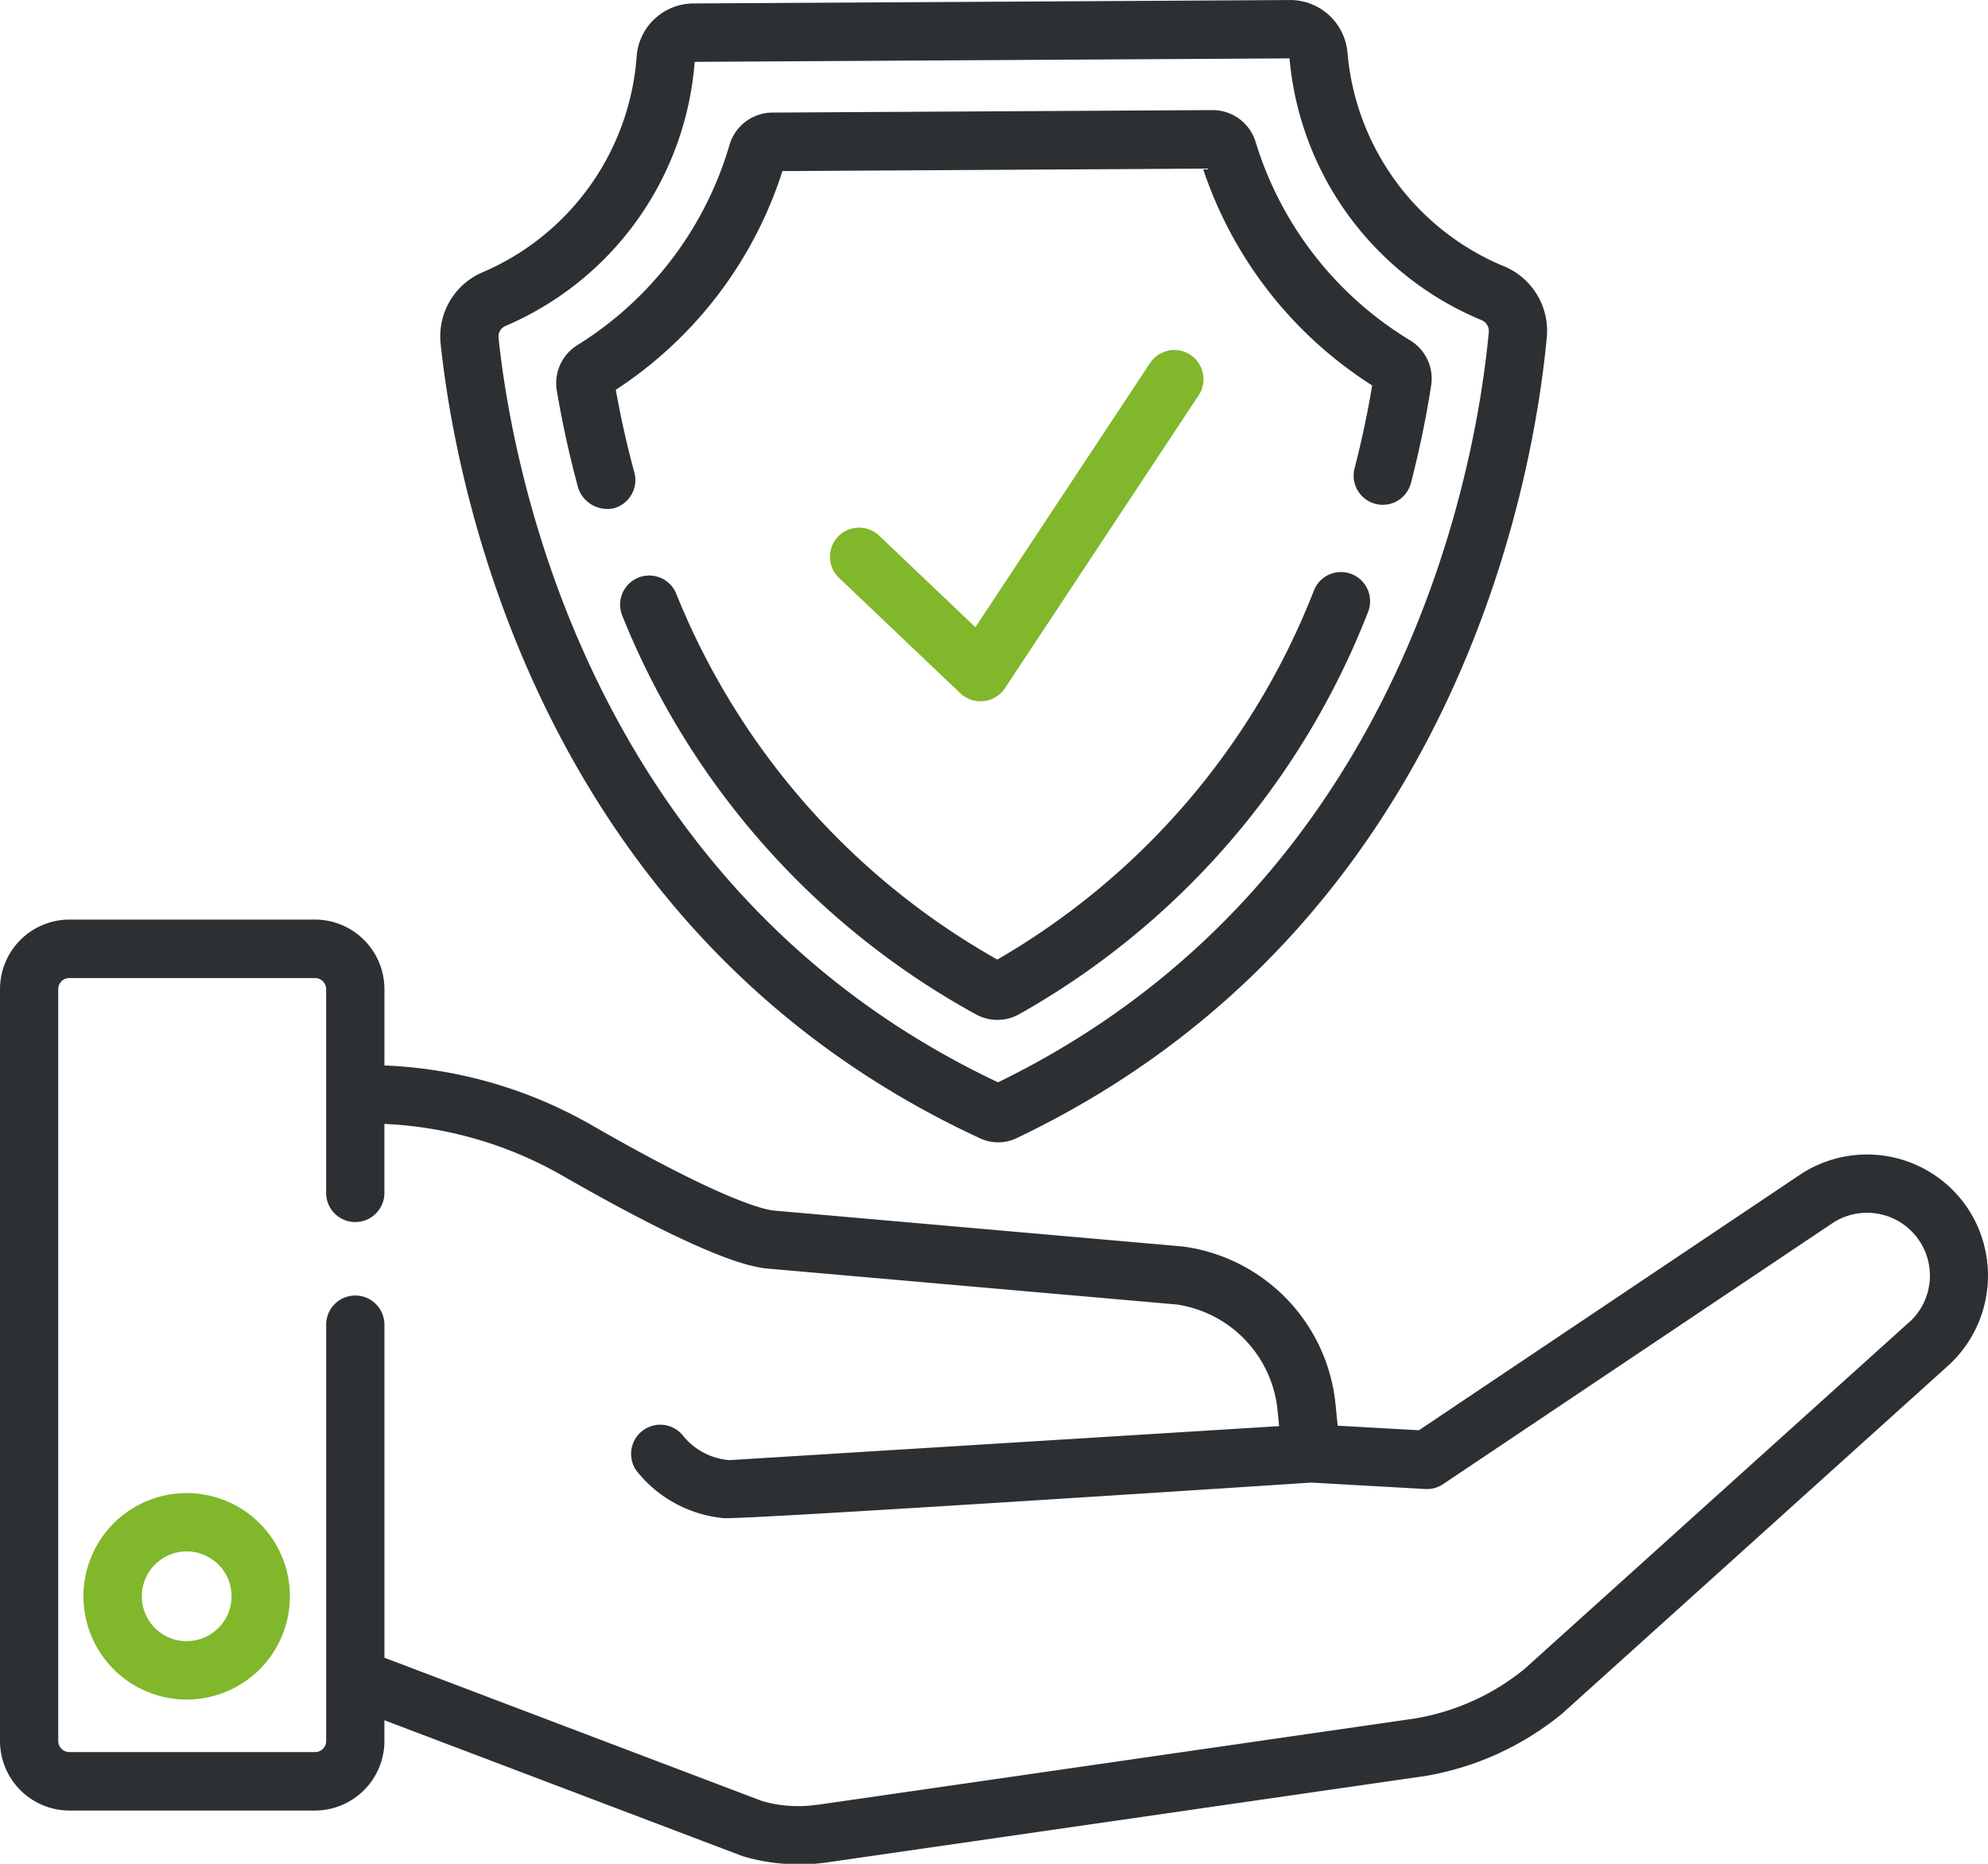
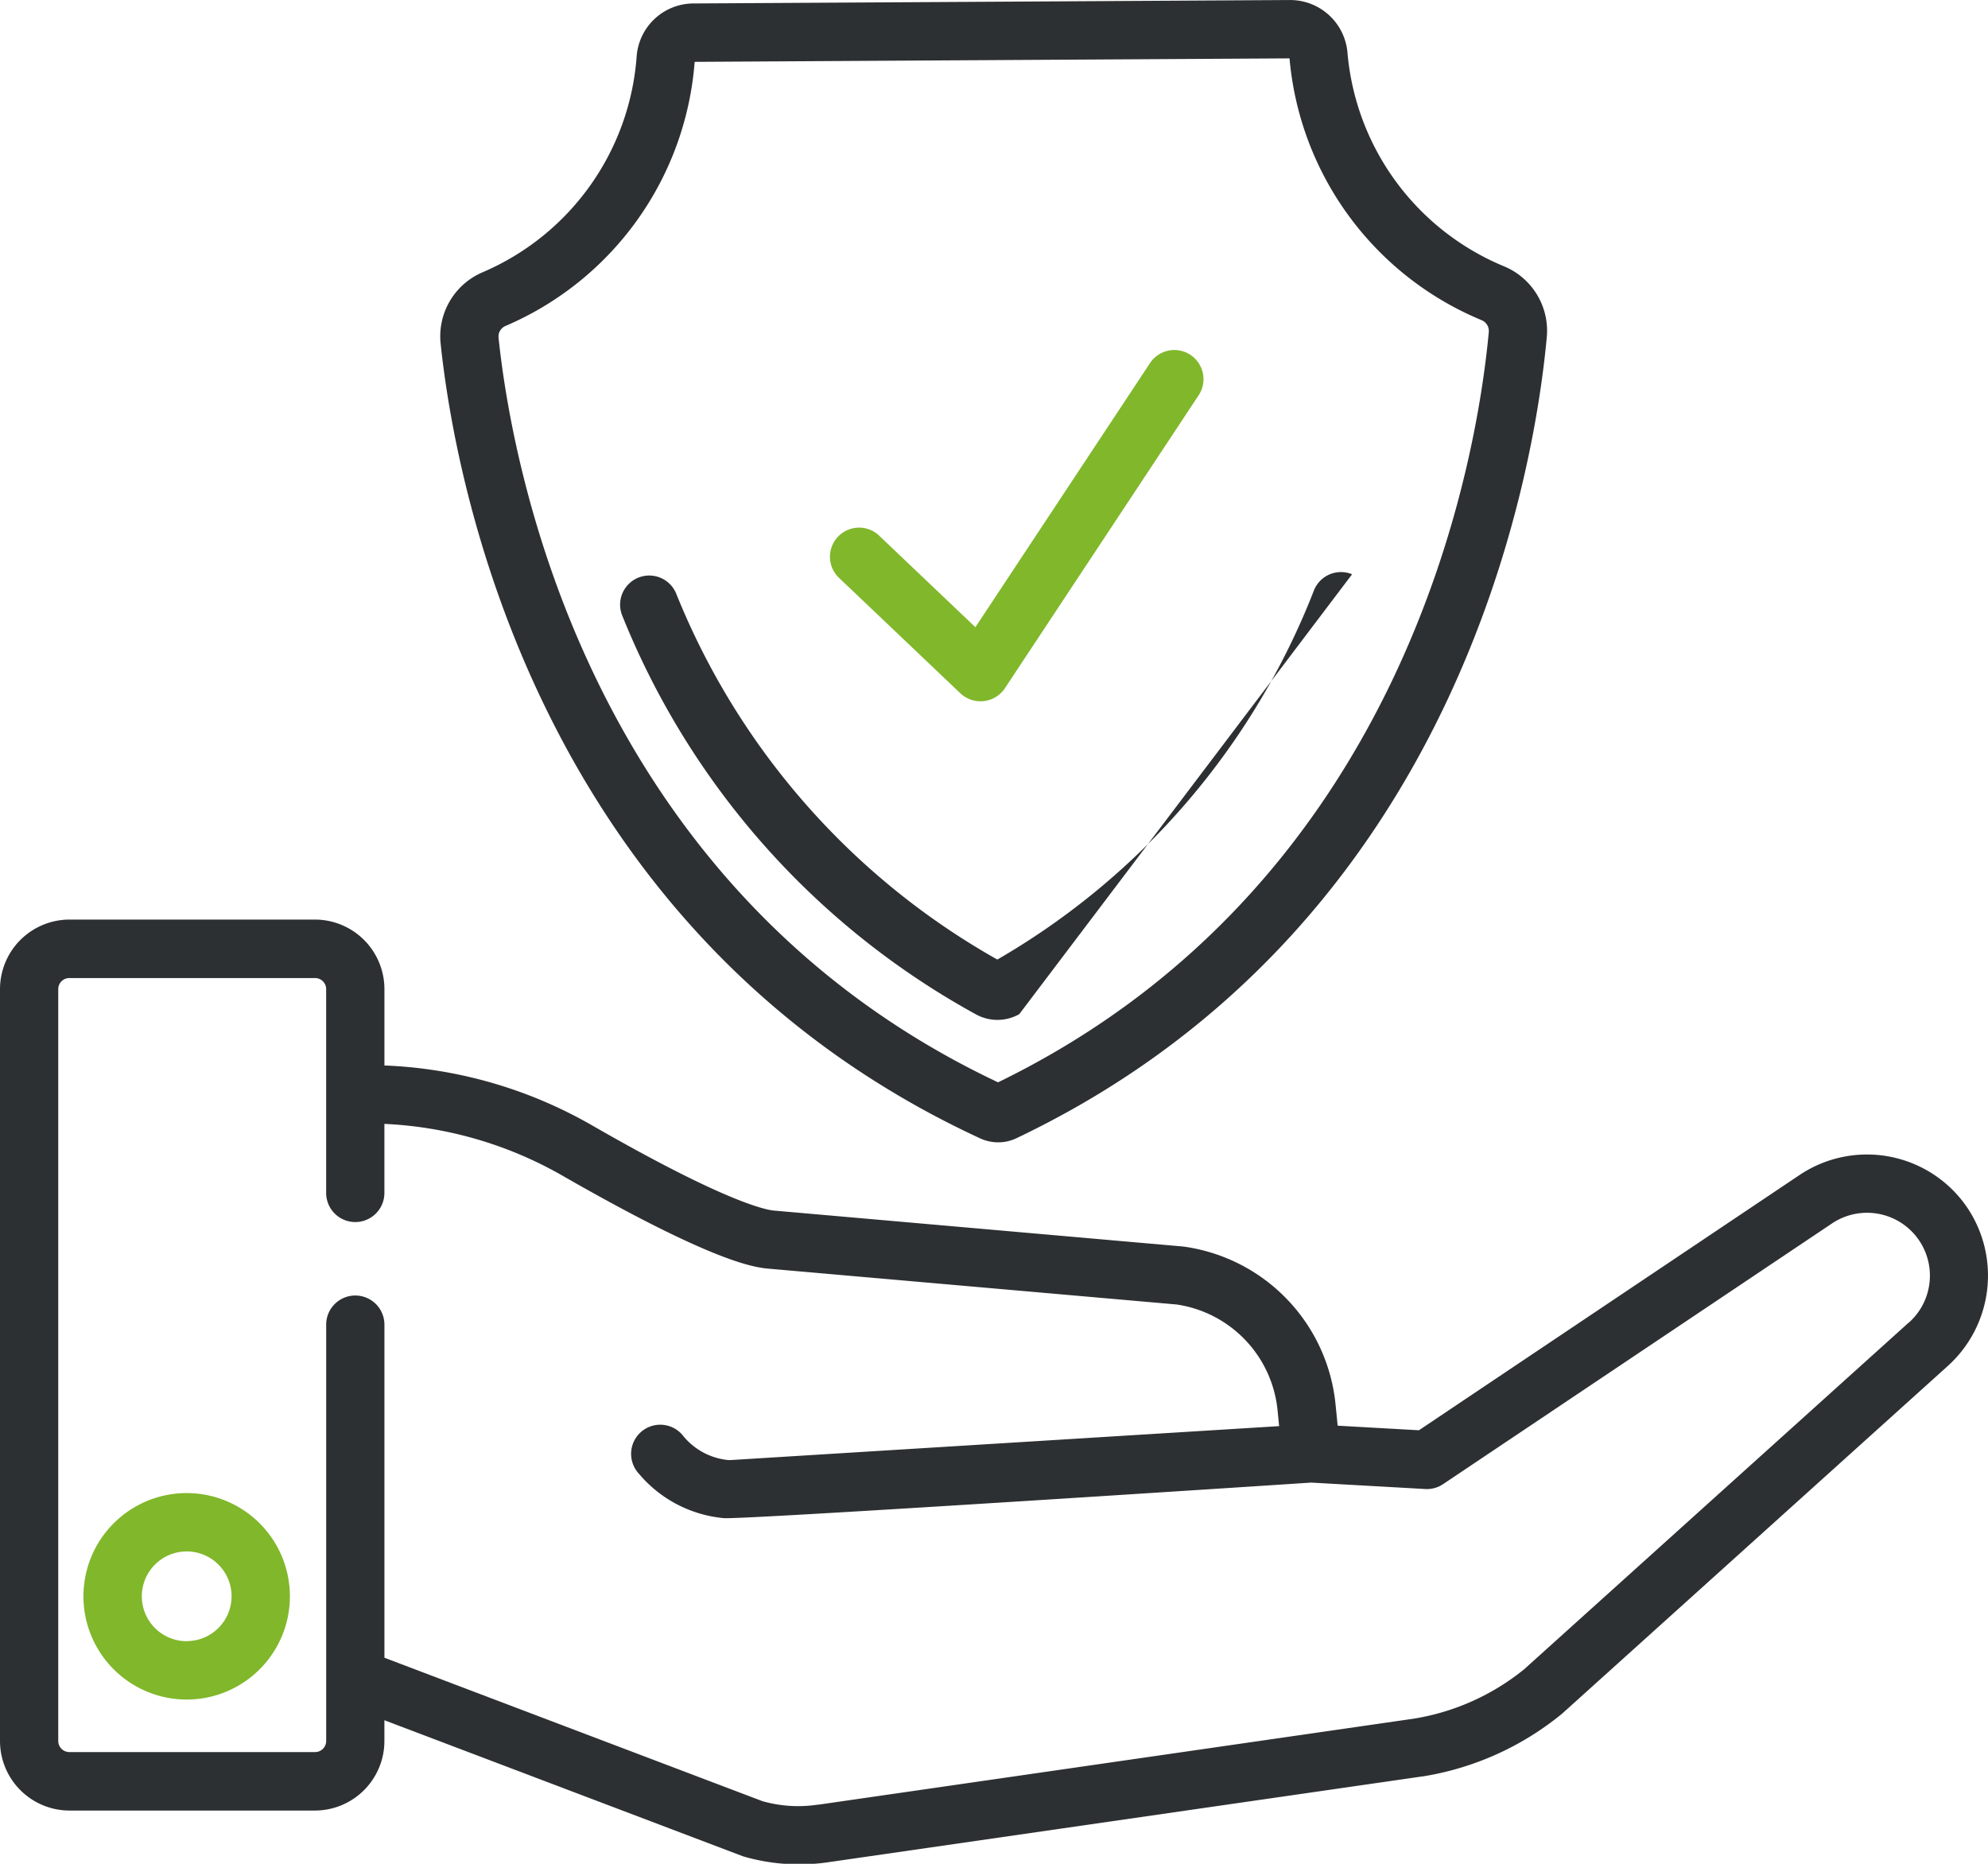
<svg xmlns="http://www.w3.org/2000/svg" width="80" height="75" viewBox="0 0 80 75">
  <g id="Vector_Smart_Object" data-name="Vector Smart Object" transform="translate(0 -2.661)">
    <g id="Group_120" data-name="Group 120">
      <path id="Path_1593" data-name="Path 1593" d="M38.65,30.563a1.182,1.182,0,0,0,1.784-.2l7.8-11.794a1.173,1.173,0,1,0-1.954-1.3L39.251,27.9l-3.906-3.716a1.173,1.173,0,0,0-1.614,1.7Z" fill="#81b72b" />
      <path id="Path_1594" data-name="Path 1594" d="M39.449,48.472a1.734,1.734,0,0,0,.718.157h.01a1.711,1.711,0,0,0,.727-.166c17.82-8.491,20.84-26.812,21.34-32.225a2.807,2.807,0,0,0-1.728-2.864,10.259,10.259,0,0,1-6.293-8.612,2.316,2.316,0,0,0-2.3-2.1h-.014L27.905,2.8a2.3,2.3,0,0,0-2.286,2.144,10.262,10.262,0,0,1-6.2,8.674A2.8,2.8,0,0,0,17.733,16.5C18.3,21.906,21.531,40.19,39.449,48.472ZM20.339,15.779A12.6,12.6,0,0,0,27.954,5.15L51.892,5.01a12.6,12.6,0,0,0,7.726,10.533.472.472,0,0,1,.293.479c-.47,5.073-3.282,22.177-19.748,30.192-16.561-7.82-19.57-24.892-20.1-29.959A.463.463,0,0,1,20.339,15.779Z" fill="#2d3032" />
-       <path id="Path_1595" data-name="Path 1595" d="M23.265,22.288a1.235,1.235,0,0,0,1.439.825,1.176,1.176,0,0,0,.823-1.441c-.3-1.1-.549-2.219-.746-3.326a16.51,16.51,0,0,0,6.705-8.8l16.924-.1a16.507,16.507,0,0,0,6.808,8.725c-.184,1.11-.422,2.231-.708,3.337a1.172,1.172,0,1,0,2.269.589c.336-1.3.609-2.617.812-3.919a1.8,1.8,0,0,0-.845-1.821,14.166,14.166,0,0,1-6.219-7.988A1.813,1.813,0,0,0,48.8,7.091h-.011l-17.718.1A1.813,1.813,0,0,0,29.357,8.49a14.168,14.168,0,0,1-6.126,8.061,1.8,1.8,0,0,0-.823,1.831C22.626,19.68,22.914,20.994,23.265,22.288Z" fill="#2d3032" />
-       <path id="Path_1596" data-name="Path 1596" d="M54.41,25.77a1.17,1.17,0,0,0-1.53.637A29.56,29.56,0,0,1,40.134,41.274,29.568,29.568,0,0,1,27.205,26.533a1.172,1.172,0,1,0-2.157.92,31.831,31.831,0,0,0,14.23,16.029,1.791,1.791,0,0,0,1.738-.01A31.823,31.823,0,0,0,55.047,27.3,1.174,1.174,0,0,0,54.41,25.77Z" fill="#2d3032" />
+       <path id="Path_1596" data-name="Path 1596" d="M54.41,25.77a1.17,1.17,0,0,0-1.53.637A29.56,29.56,0,0,1,40.134,41.274,29.568,29.568,0,0,1,27.205,26.533a1.172,1.172,0,1,0-2.157.92,31.831,31.831,0,0,0,14.23,16.029,1.791,1.791,0,0,0,1.738-.01Z" fill="#2d3032" />
      <path id="Path_1597" data-name="Path 1597" d="M7.519,62.743A4.154,4.154,0,1,0,11.666,66.9,4.155,4.155,0,0,0,7.519,62.743Zm0,5.96a1.806,1.806,0,1,1,1.8-1.806A1.806,1.806,0,0,1,7.519,68.7Z" fill="#81b72b" />
      <path id="Path_1598" data-name="Path 1598" d="M79.16,51.248a4.876,4.876,0,0,0-6.741-1.306L57.1,60.215l-3.27-.184-.084-.839a7.12,7.12,0,0,0-6.1-6.366l-.062-.007L31.08,51.369c-.559-.087-2.346-.6-7.258-3.425a18.2,18.2,0,0,0-8.352-2.408V42.465a2.8,2.8,0,0,0-2.79-2.8H2.79A2.8,2.8,0,0,0,0,42.465V72.718a2.8,2.8,0,0,0,2.79,2.8h9.889a2.8,2.8,0,0,0,2.79-2.8v-.834L29.9,77.36a8.054,8.054,0,0,0,3.358.248l23.977-3.463.018,0a11.78,11.78,0,0,0,5.587-2.508l.043-.037L78.367,57.642A4.9,4.9,0,0,0,79.16,51.248ZM76.8,55.891,61.336,69.831a9.436,9.436,0,0,1-4.446,1.99L32.932,75.282l-.021,0-.012,0a5.255,5.255,0,0,1-2.219-.142l-15.21-5.771V55.965a1.172,1.172,0,1,0-2.344,0V72.718a.447.447,0,0,1-.446.447H2.79a.447.447,0,0,1-.446-.447V42.465a.447.447,0,0,1,.446-.447h9.889a.447.447,0,0,1,.446.447v8.2a1.172,1.172,0,1,0,2.344,0V47.887a15.852,15.852,0,0,1,7.186,2.095c5.925,3.4,7.579,3.639,8.123,3.716l.062.007,16.509,1.449a4.78,4.78,0,0,1,4.063,4.269l.062.626-22.1,1.367-.044,0a2.67,2.67,0,0,1-1.823-.956,1.173,1.173,0,1,0-1.8,1.5,5.072,5.072,0,0,0,3.414,1.791c.724.076,23.644-1.43,23.644-1.43l4.595.259a1.166,1.166,0,0,0,.717-.2L73.724,51.892a2.53,2.53,0,0,1,3.081,4Z" fill="#2d3032" />
    </g>
  </g>
</svg>